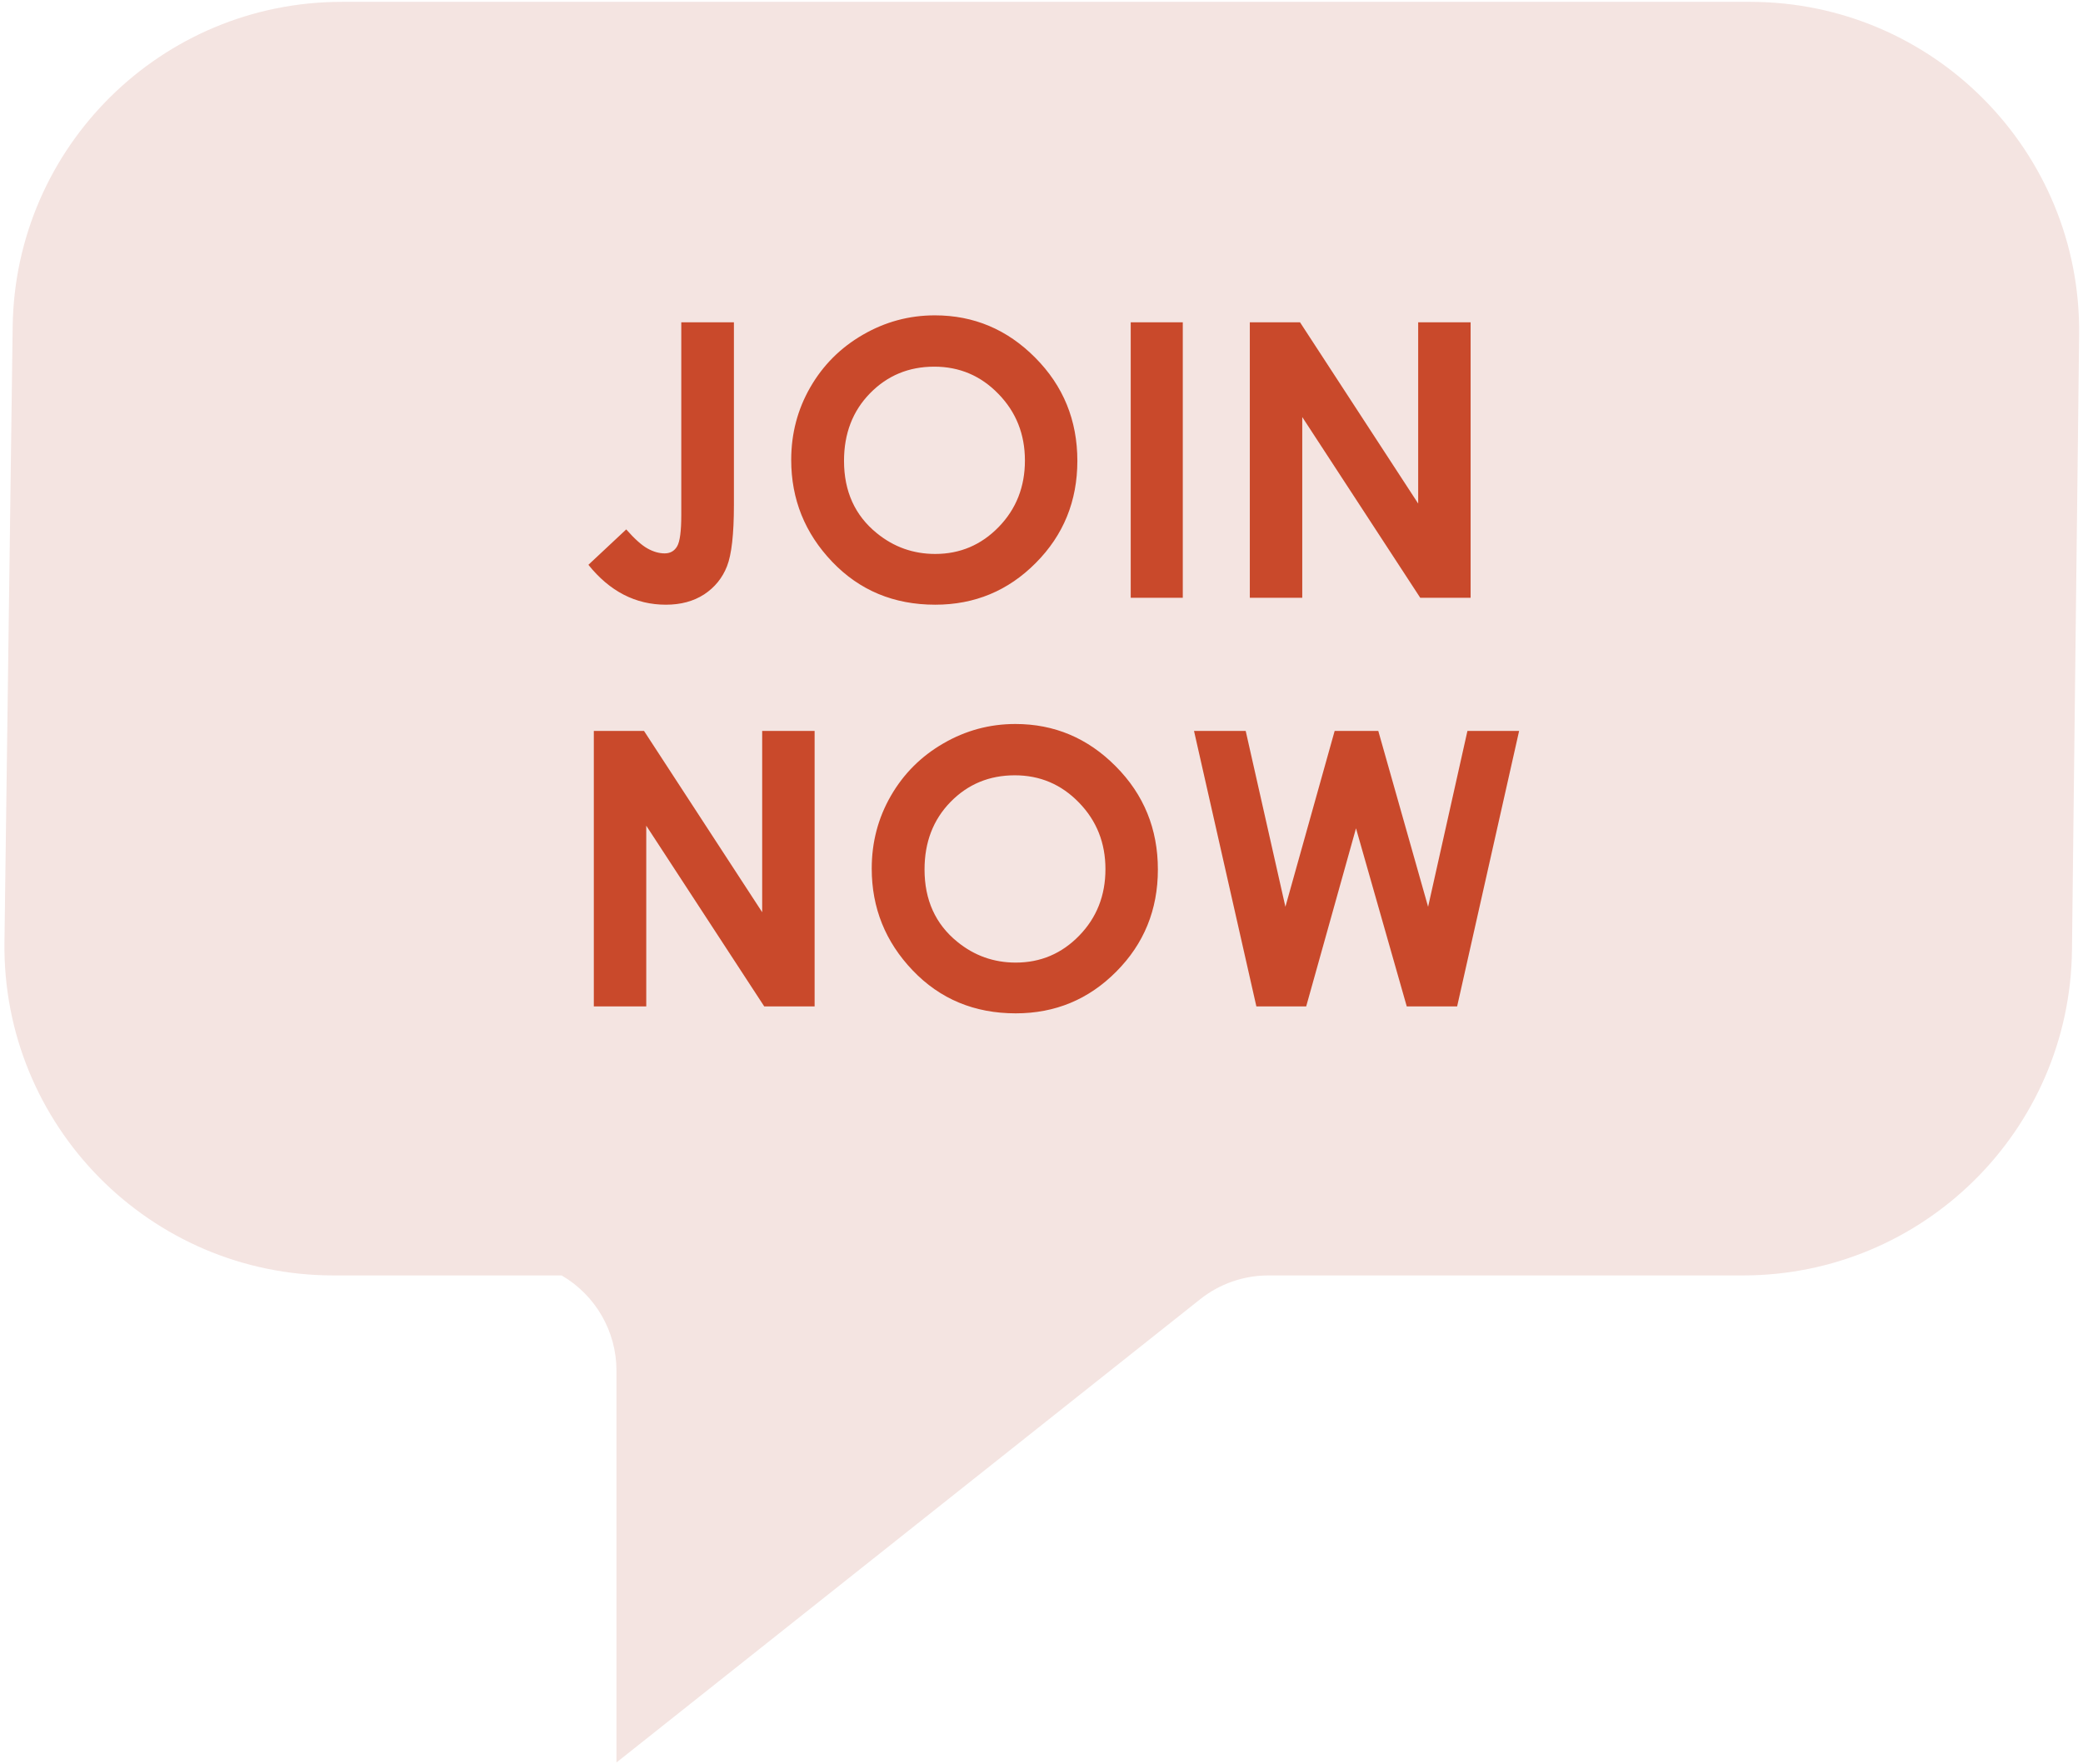
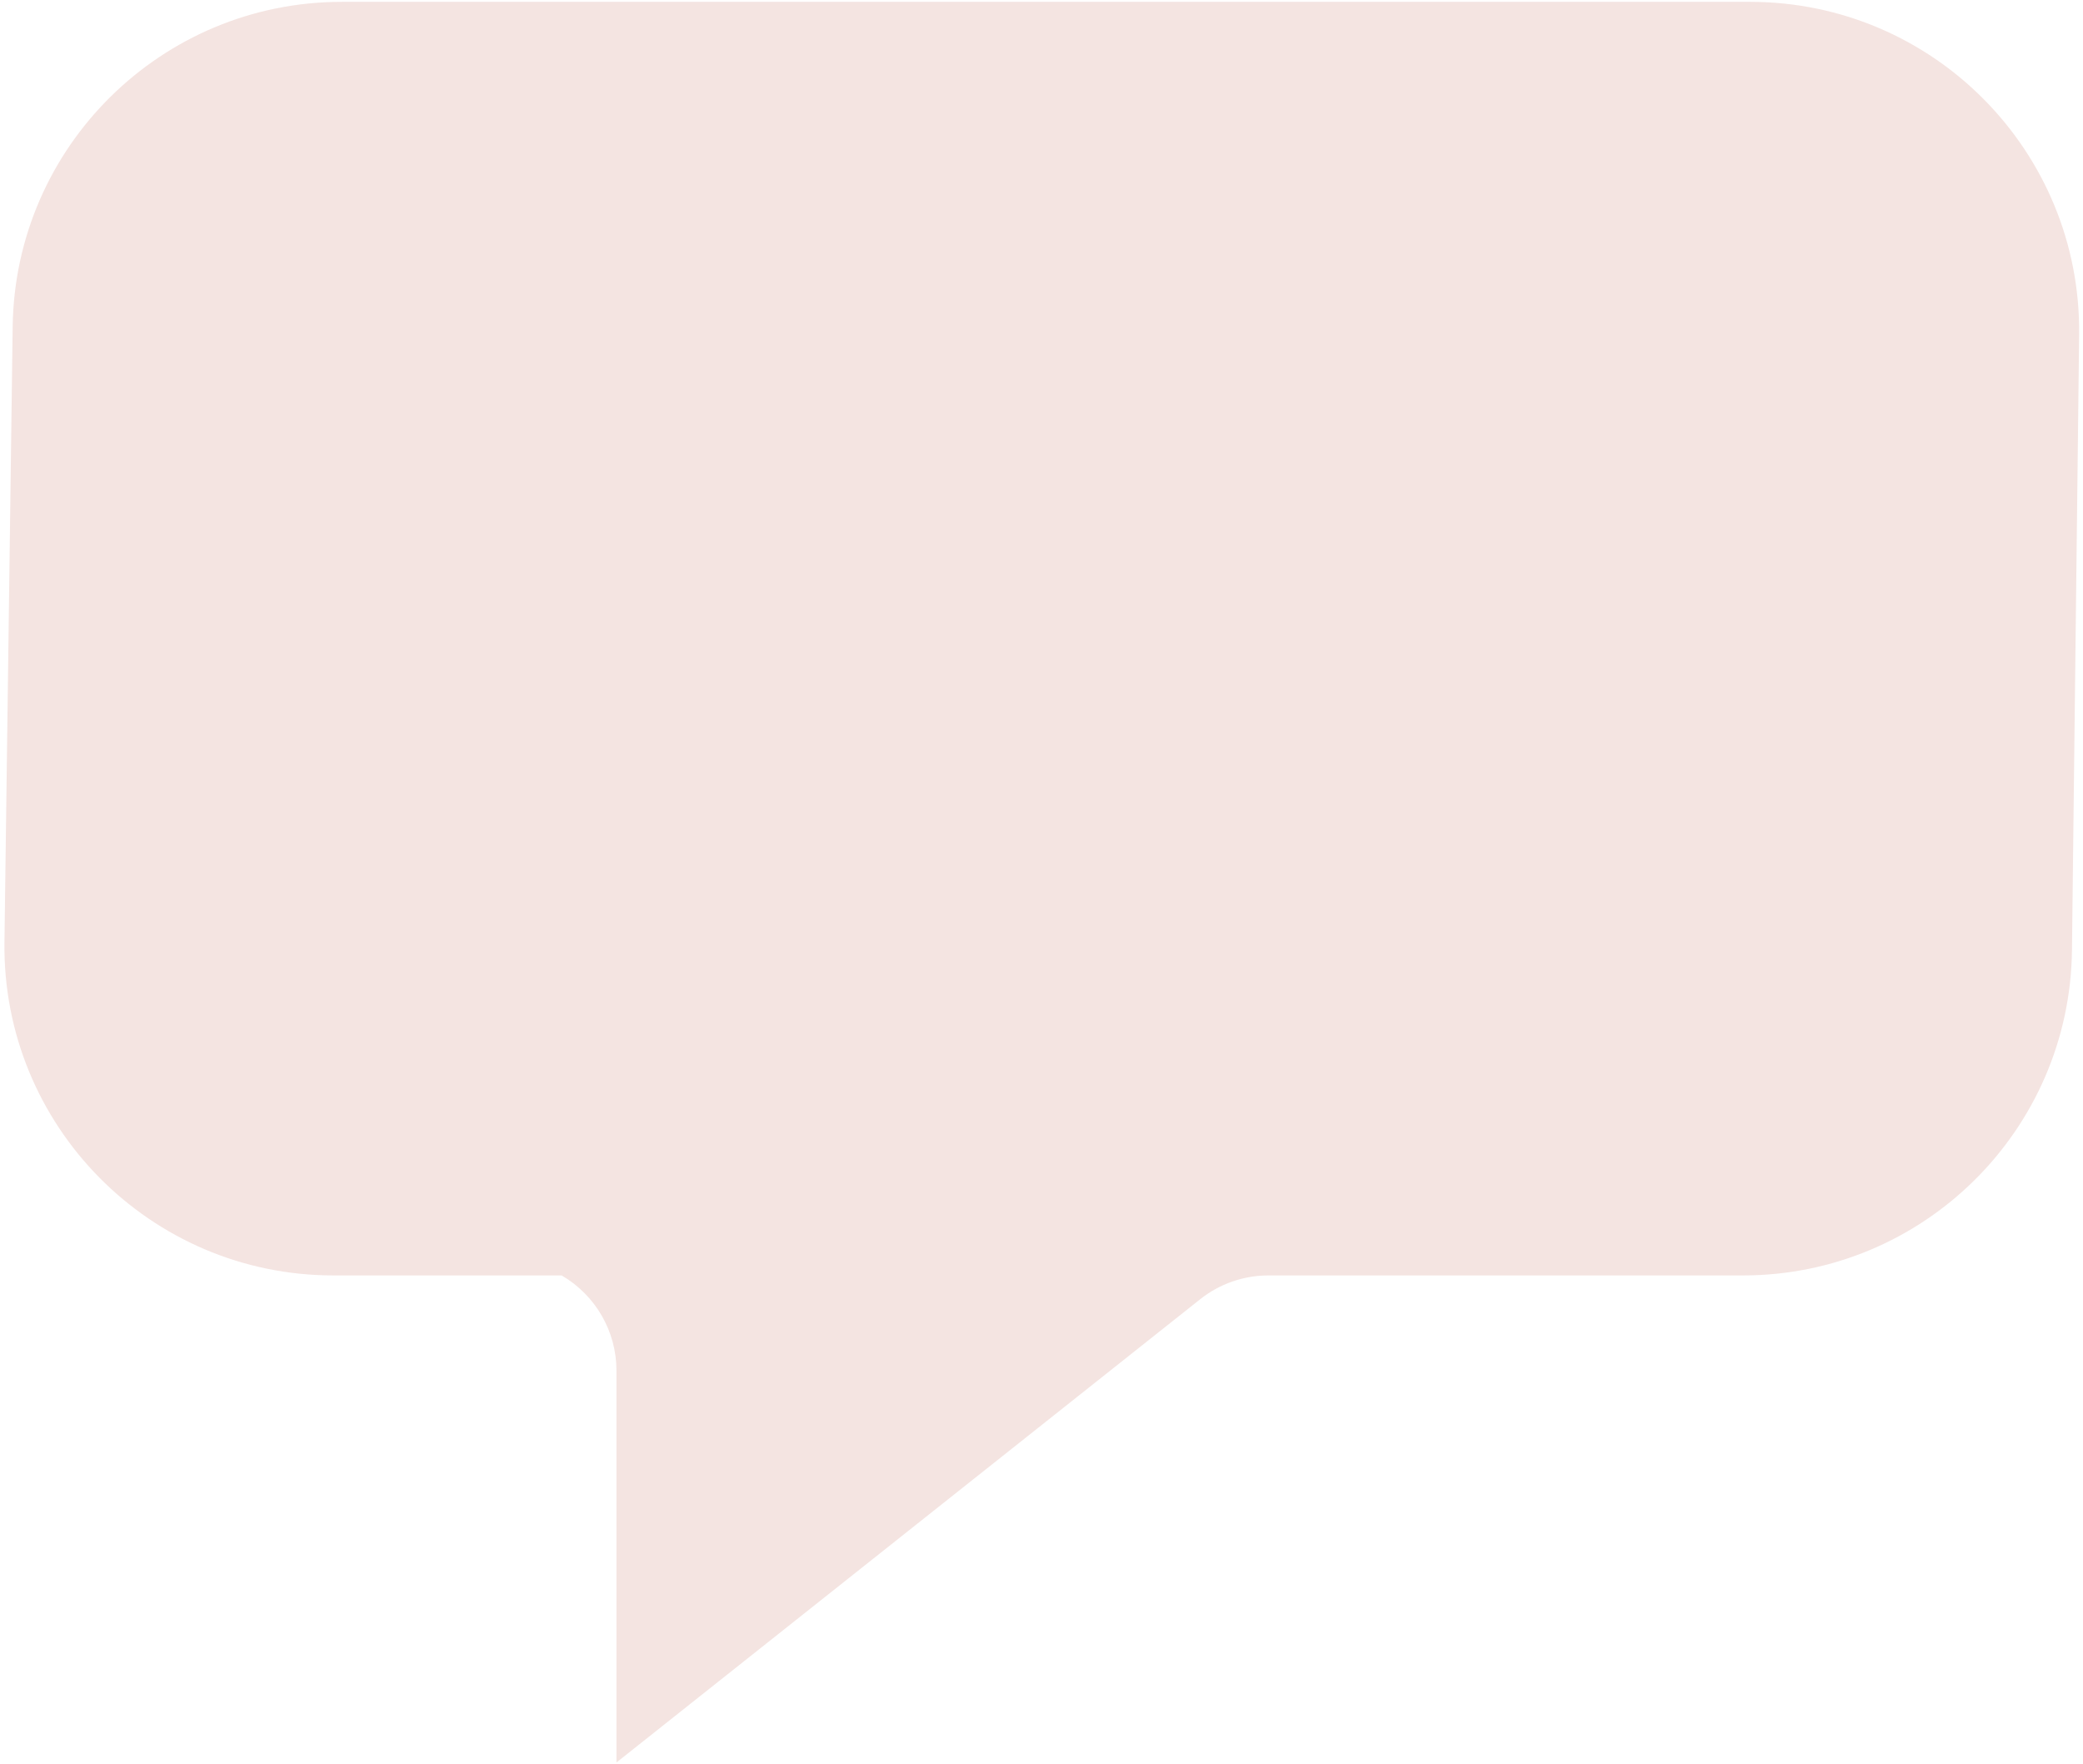
<svg xmlns="http://www.w3.org/2000/svg" width="887" height="751" viewBox="0 0 887 751" fill="none">
  <path d="M262.505 750.466L511.086 553.201C519.345 546.647 529.578 543.08 540.121 543.08H742.188C818.942 543.08 881.412 481.332 882.305 404.583L885.352 142.547C886.259 64.526 823.262 0.792 745.235 0.792H145.51C68.85 0.792 6.419 62.394 5.396 139.047L1.898 401.083C0.855 479.197 63.89 543.08 142.011 543.08H239.15C253.557 551.435 262.505 566.876 262.505 583.531V750.466Z" fill="#F4E4E1" />
-   <path d="M290.11 137.226H312.519V215.057C312.519 227.445 311.535 236.137 309.568 241.134C307.601 246.132 304.358 250.119 299.839 253.096C295.321 256.02 289.898 257.482 283.571 257.482C270.653 257.482 259.648 251.82 250.557 240.496L266.665 225.424C270.227 229.465 273.258 232.176 275.756 233.558C278.255 234.941 280.674 235.632 283.013 235.632C285.405 235.632 287.186 234.622 288.356 232.601C289.526 230.581 290.11 226.142 290.11 219.284V137.226ZM398.083 134.275C414.67 134.275 428.918 140.283 440.826 152.298C452.788 164.313 458.769 178.959 458.769 196.238C458.769 213.356 452.868 227.843 441.066 239.699C429.316 251.554 415.042 257.482 398.242 257.482C380.645 257.482 366.025 251.395 354.382 239.22C342.739 227.046 336.918 212.585 336.918 195.839C336.918 184.621 339.629 174.307 345.052 164.898C350.475 155.488 357.918 148.045 367.381 142.569C376.897 137.04 387.131 134.275 398.083 134.275ZM397.843 156.125C386.998 156.125 377.881 159.9 370.491 167.449C363.101 174.999 359.406 184.595 359.406 196.238C359.406 209.209 364.058 219.47 373.362 227.019C380.592 232.92 388.885 235.871 398.242 235.871C408.822 235.871 417.833 232.043 425.276 224.388C432.719 216.732 436.44 207.296 436.44 196.078C436.44 184.914 432.692 175.477 425.196 167.768C417.7 160.006 408.583 156.125 397.843 156.125ZM481.493 137.226H503.663V254.531H481.493V137.226ZM532.208 137.226H553.58L603.9 214.419V137.226H626.228V254.531H604.777L554.537 177.577V254.531H532.208V137.226ZM252.866 311.226H274.238L324.557 388.419V311.226H346.886V428.531H325.435L275.195 351.577V428.531H252.866L252.866 311.226ZM432.37 308.275C448.957 308.275 463.205 314.283 475.114 326.298C487.076 338.313 493.057 352.959 493.057 370.238C493.057 387.356 487.155 401.843 475.353 413.699C463.604 425.554 449.329 431.482 432.53 431.482C414.932 431.482 400.312 425.395 388.67 413.22C377.027 401.046 371.205 386.585 371.205 369.839C371.205 358.621 373.917 348.307 379.339 338.898C384.762 329.488 392.205 322.045 401.668 316.569C411.184 311.04 421.418 308.275 432.37 308.275ZM432.131 330.125C421.286 330.125 412.168 333.9 404.778 341.449C397.388 348.999 393.694 358.595 393.694 370.238C393.694 383.209 398.345 393.47 407.649 401.019C414.879 406.92 423.173 409.871 432.53 409.871C443.109 409.871 452.12 406.043 459.563 398.388C467.006 390.732 470.728 381.296 470.728 370.078C470.728 358.914 466.98 349.477 459.484 341.768C451.988 334.006 442.87 330.125 432.131 330.125ZM508.444 311.226H530.454L547.36 386.107L568.333 311.226H586.914L608.126 386.107L624.873 311.226H646.882L620.487 428.531H599.035L577.424 352.693L556.212 428.531H534.999L508.444 311.226Z" fill="#C9492B" />
</svg>